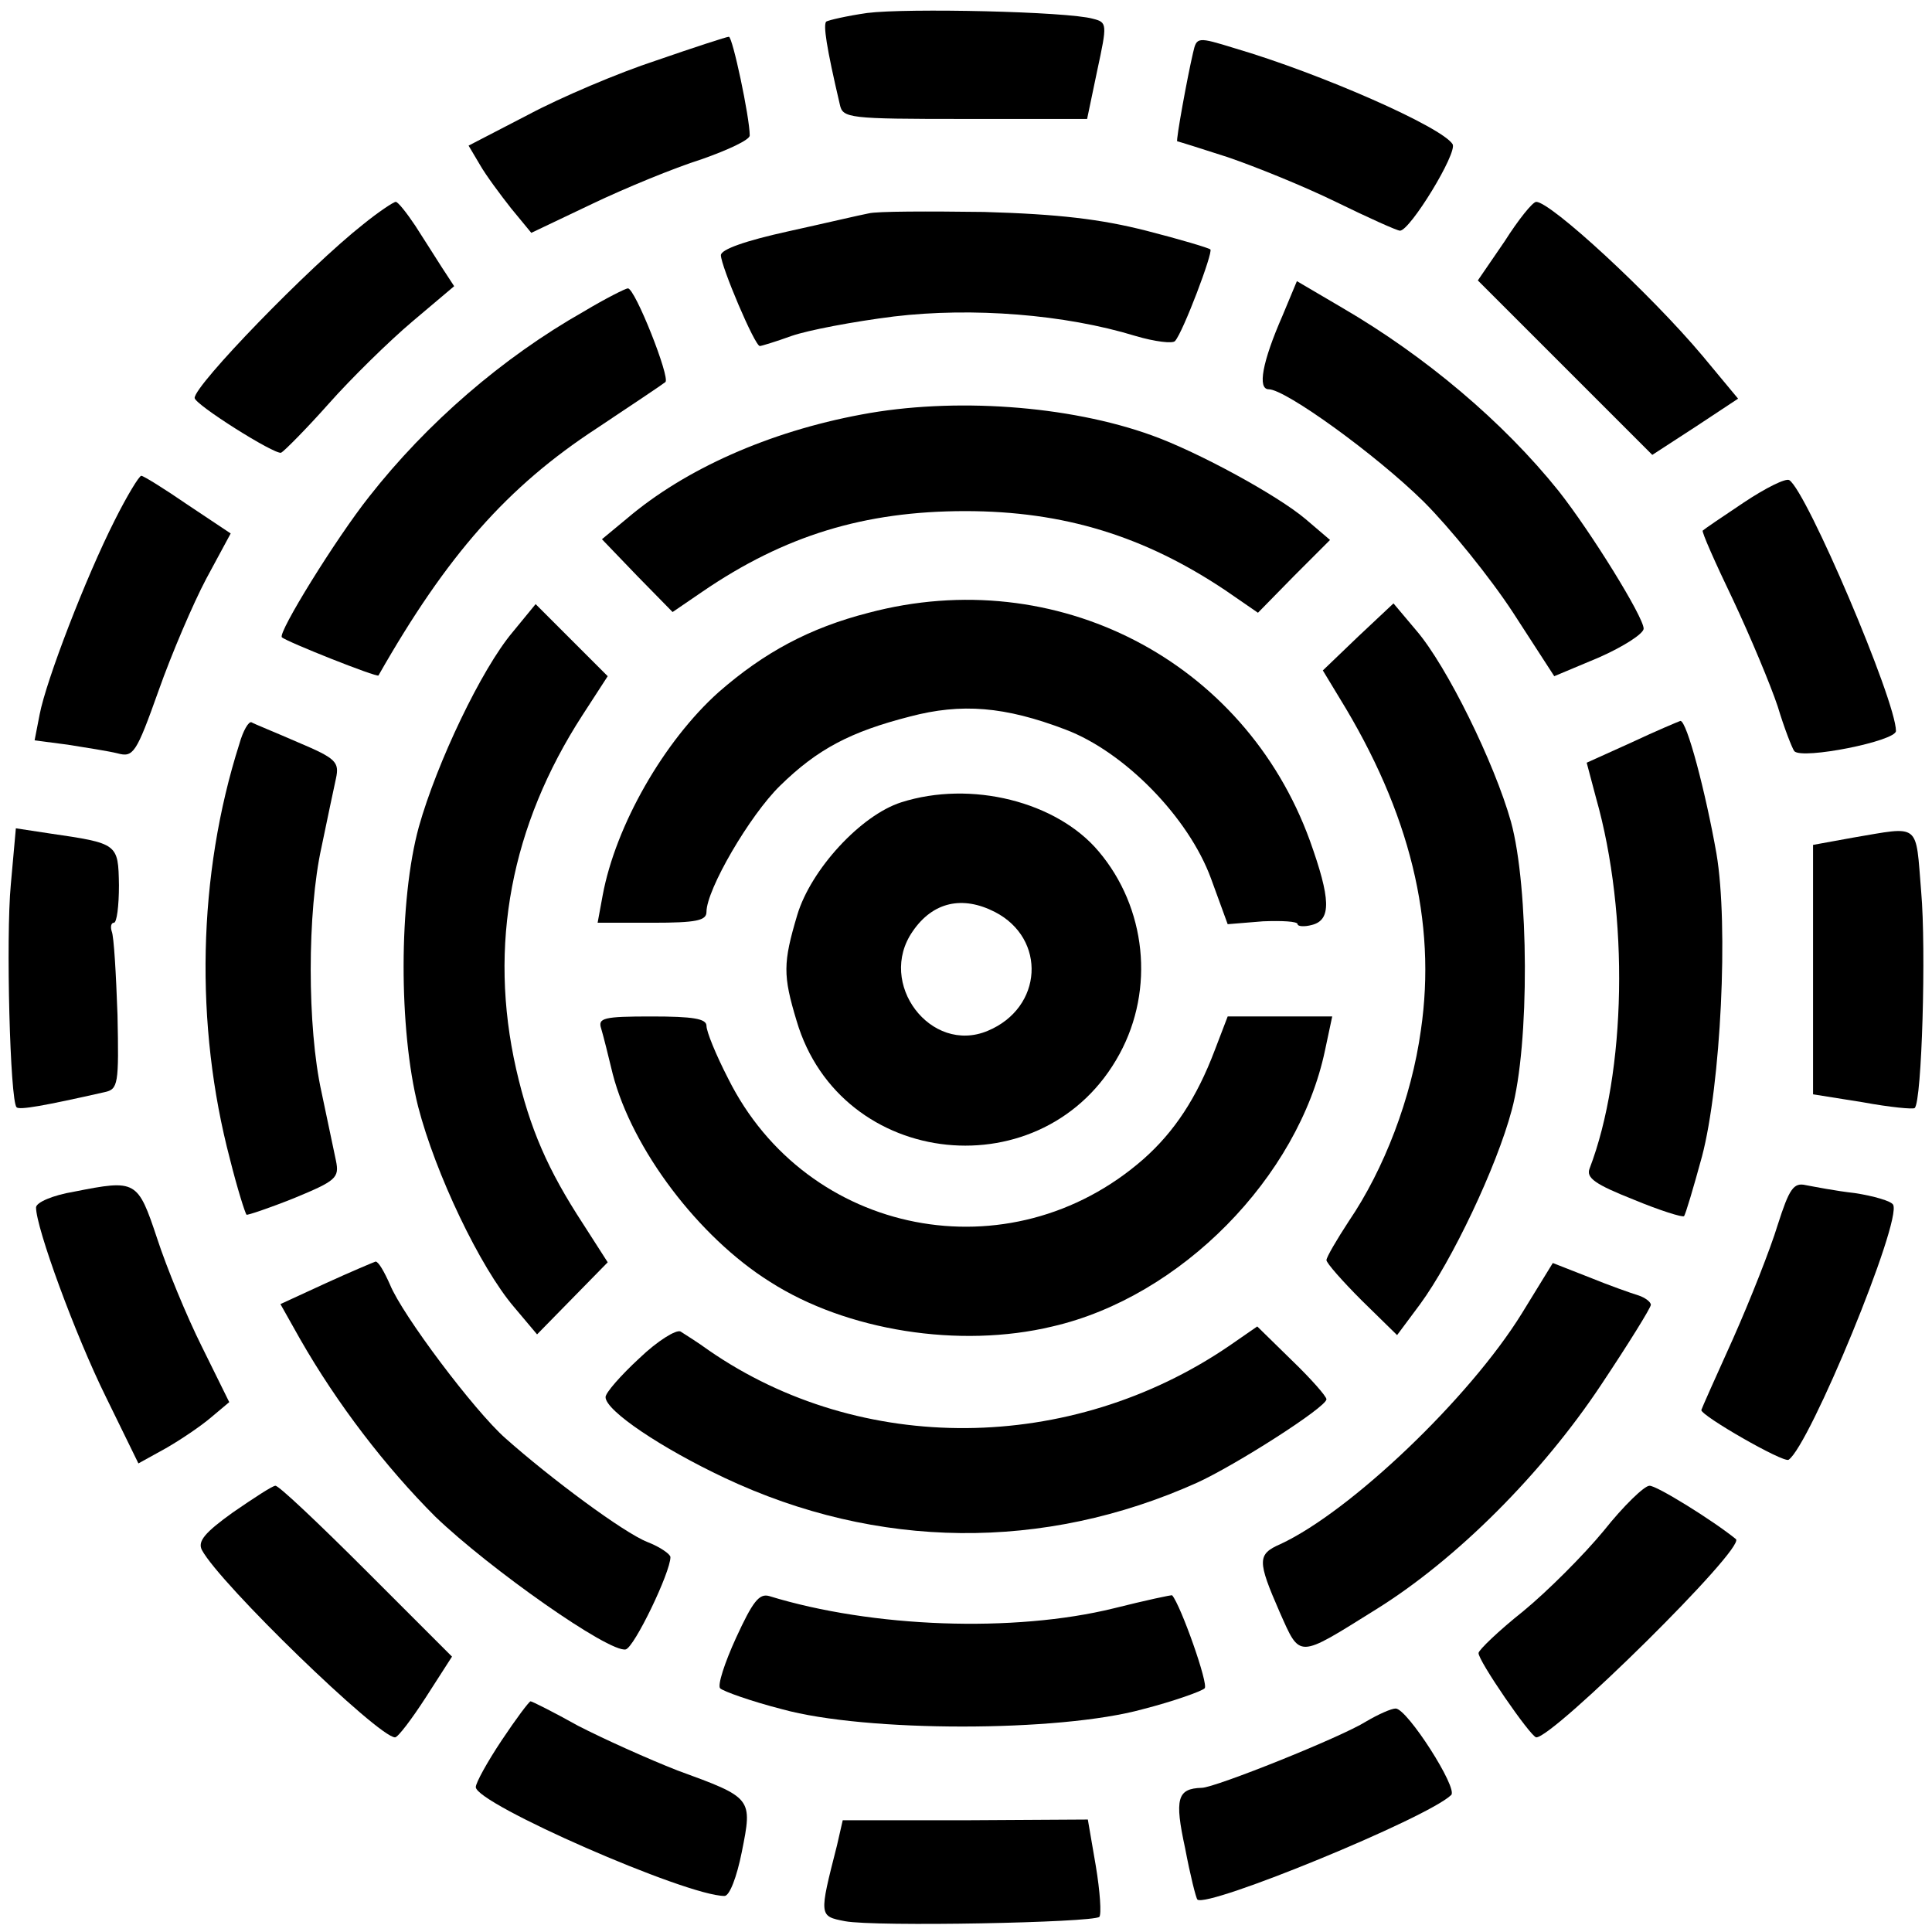
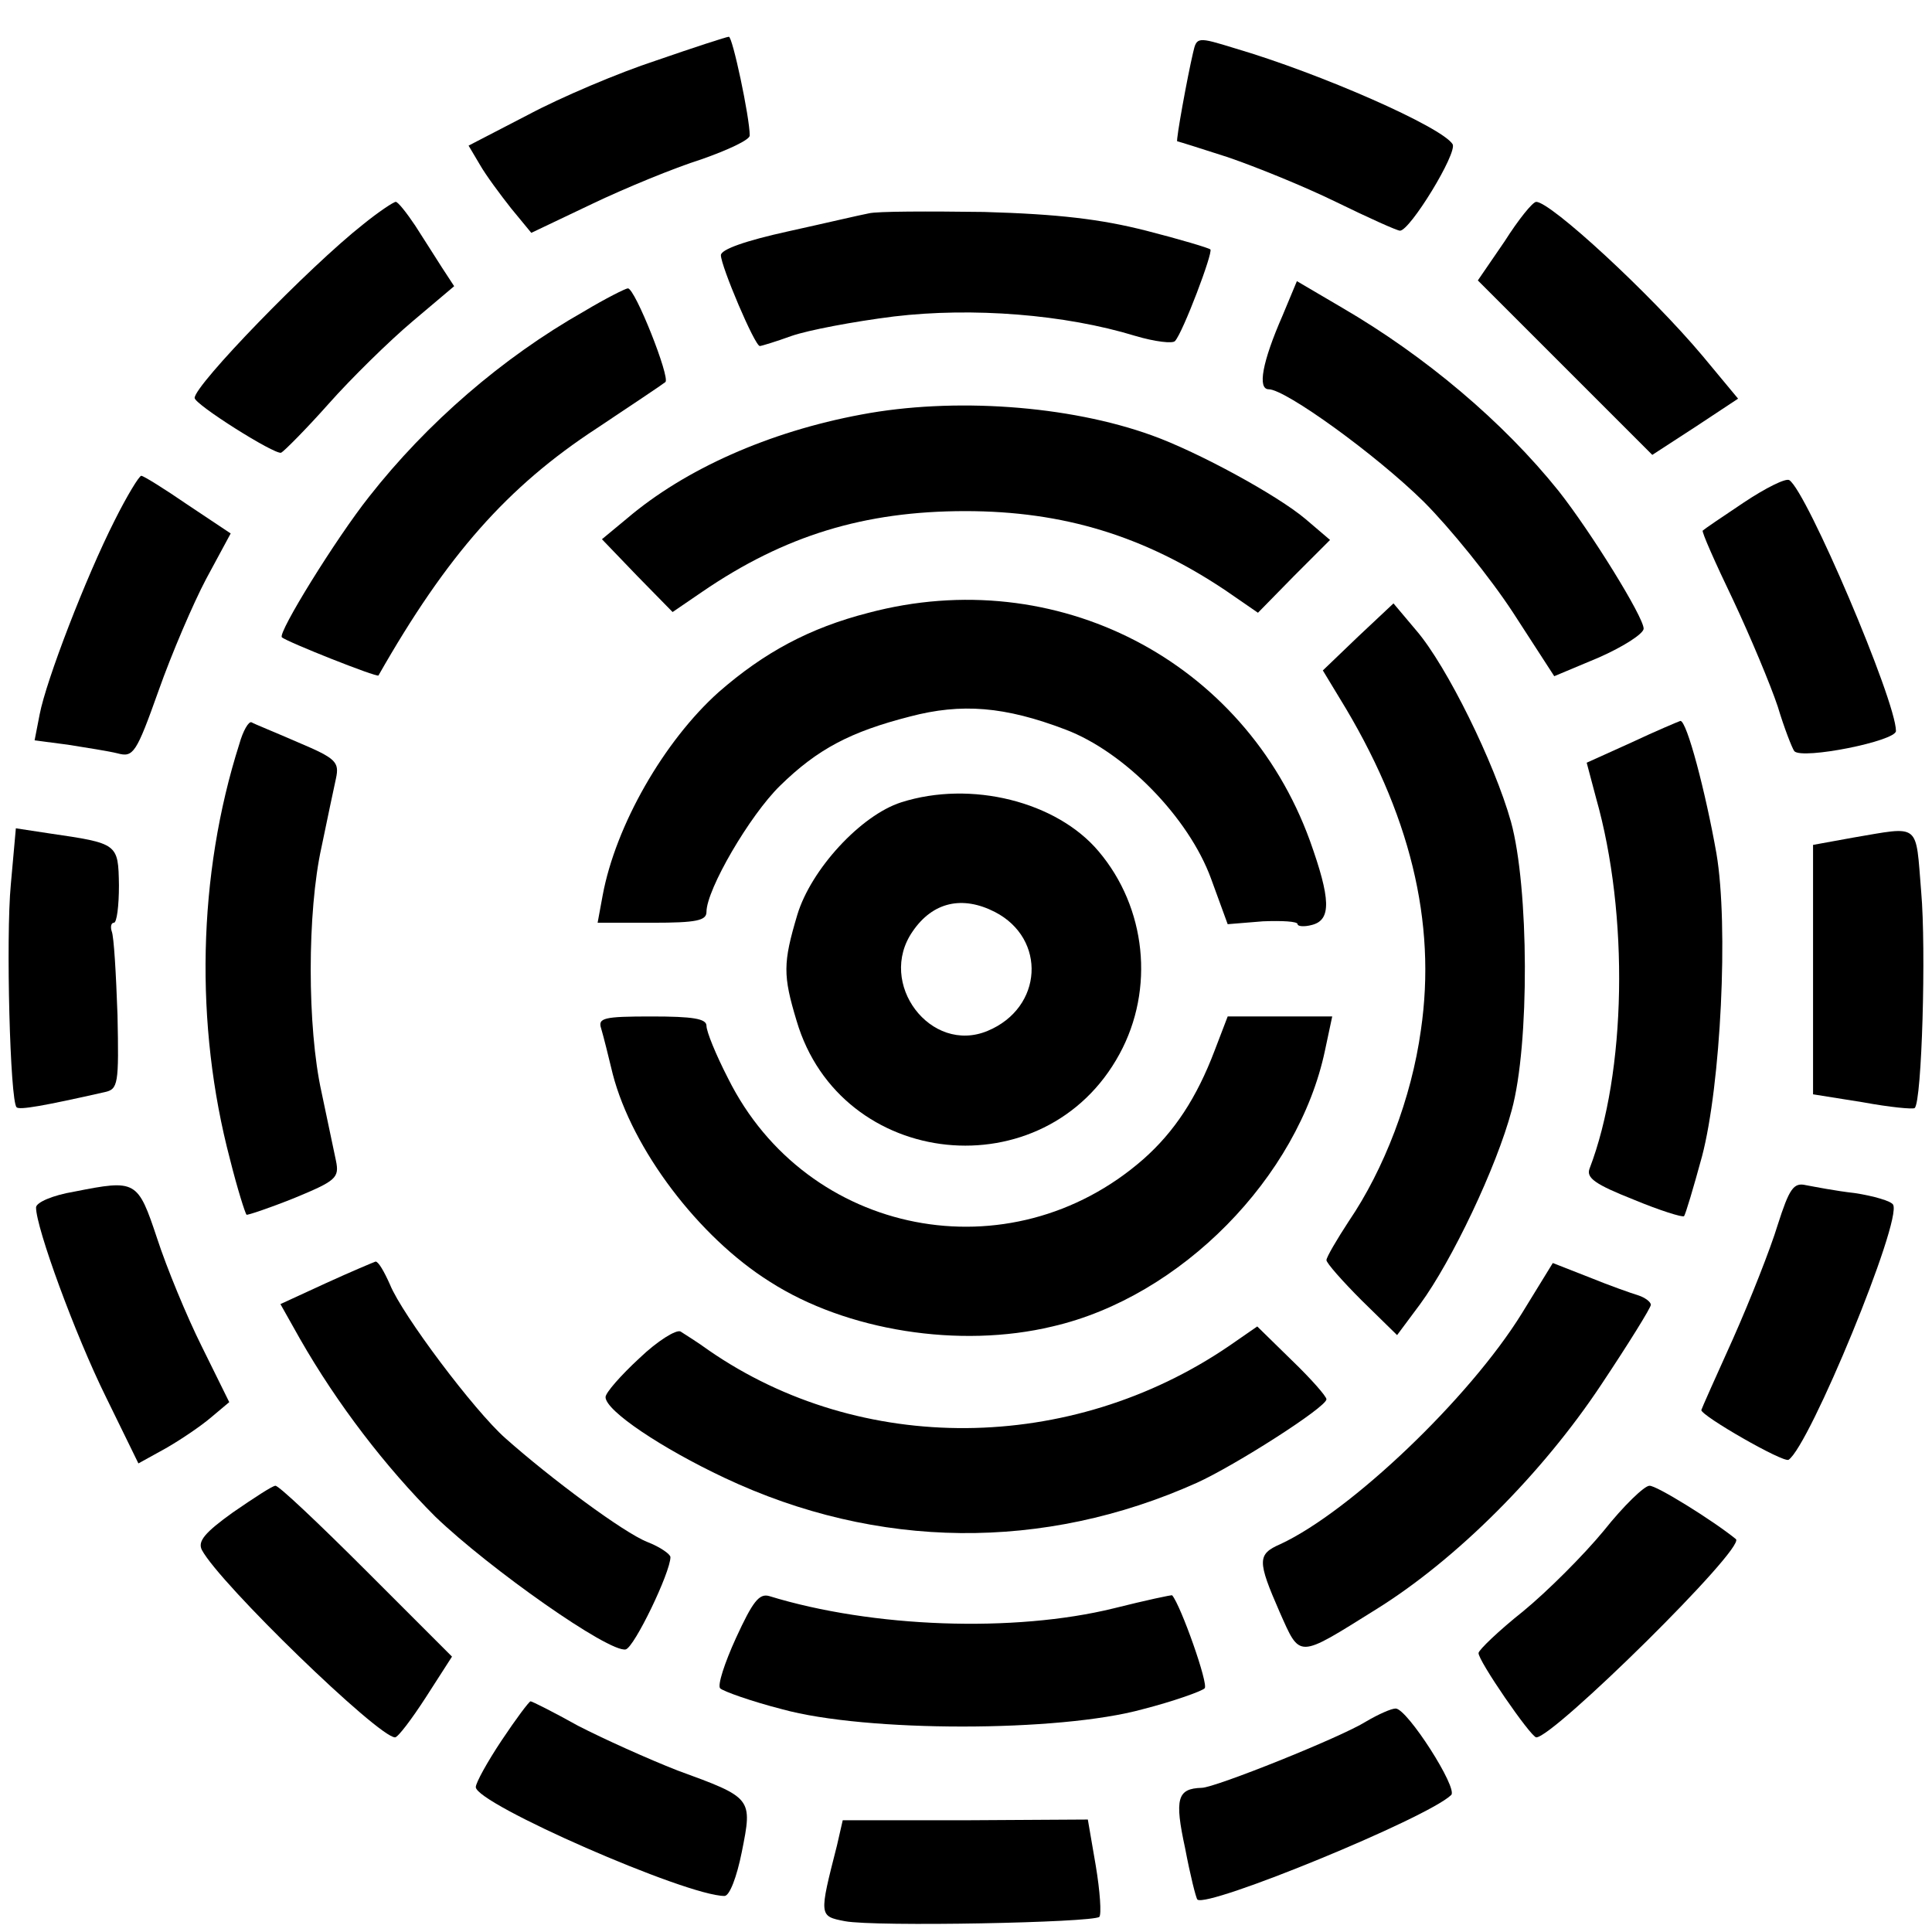
<svg xmlns="http://www.w3.org/2000/svg" version="1.0" width="268pt" height="268pt" viewBox="0 0 268 268" preserveAspectRatio="xMidYMid meet">
  <g transform="translate(0,268) scale(0.1,-0.1)" fill="#000000" stroke="none">
-     <path d="M1203 2662 c-28 -4 -54 -10 -57 -12 -4 -5 0 -34 19 -115 4 -19 12 -20 173 -20 l170 0 14 67 c14 65 14 67 -6 72 -35 10 -258 15 -313 8z" />
    <path d="M910 2596 c-52 -17 -132 -51 -177 -75 l-83 -43 16 -27 c8 -14 28 -41 43 -60 l28 -34 84 40 c46 22 114 50 152 62 37 13 67 27 67 33 0 25 -24 138 -29 137 -3 0 -49 -15 -101 -33z" />
    <path d="M1655 2607 c-8 -34 -24 -122 -22 -123 1 0 33 -10 70 -22 38 -13 105 -40 150 -62 45 -22 85 -40 89 -40 14 0 80 108 73 120 -15 24 -183 98 -302 133 -52 16 -53 16 -58 -6z" />
    <path d="M504 2369 c-75 -59 -234 -223 -234 -241 0 -9 111 -79 120 -76 4 2 34 32 66 68 31 35 84 87 116 114 l58 49 -17 26 c-9 14 -26 41 -37 58 -12 18 -24 33 -27 33 -3 0 -24 -14 -45 -31z" />
    <path d="M2087 2345 l-37 -54 121 -121 121 -121 60 39 59 39 -49 59 c-73 87 -211 214 -231 214 -5 0 -25 -25 -44 -55z" />
    <path d="M1205 2384 c-11 -2 -62 -14 -112 -25 -59 -13 -93 -25 -93 -33 0 -15 47 -126 54 -126 2 0 22 6 44 14 23 8 86 20 142 27 109 13 237 3 335 -27 27 -8 52 -11 55 -7 11 12 53 123 49 127 -2 2 -42 14 -89 26 -63 16 -121 23 -225 26 -77 1 -149 1 -160 -2z" />
    <path d="M1779 2242 c-28 -64 -35 -102 -19 -102 23 0 148 -90 215 -156 36 -36 92 -105 124 -154 l57 -88 62 26 c34 15 62 33 62 40 0 16 -73 134 -118 191 -77 96 -185 187 -300 254 l-63 37 -20 -48z" />
    <path d="M810 2248 c-113 -64 -218 -155 -298 -257 -46 -58 -127 -189 -121 -195 6 -6 132 -56 134 -53 95 167 179 262 303 343 48 32 90 60 95 64 7 6 -42 130 -52 130 -3 0 -31 -14 -61 -32z" />
    <path d="M1195 2105 c-129 -24 -245 -76 -325 -144 l-35 -29 49 -51 49 -50 41 28 c114 78 225 112 365 112 137 0 249 -35 361 -110 l45 -31 50 51 50 50 -34 29 c-39 33 -149 93 -213 116 -116 42 -276 53 -403 29z" />
    <path d="M159 1958 c-40 -79 -95 -222 -104 -269 l-7 -36 46 -6 c25 -4 57 -9 69 -12 22 -6 26 0 57 87 18 51 48 121 66 155 l34 63 -60 40 c-32 22 -61 40 -64 40 -3 0 -20 -28 -37 -62z" />
    <path d="M2419 1983 c-30 -20 -55 -37 -57 -39 -2 -1 17 -44 42 -96 24 -51 52 -118 62 -148 9 -30 20 -58 23 -62 11 -12 141 14 141 28 0 42 -124 333 -148 348 -5 3 -33 -11 -63 -31z" />
    <path d="M1205 1830 c-82 -21 -145 -55 -208 -110 -76 -68 -143 -185 -161 -282 l-7 -38 76 0 c61 0 75 3 75 15 0 31 60 134 102 175 52 51 98 75 180 96 72 19 132 14 216 -18 82 -31 171 -122 202 -207 l23 -63 49 4 c26 1 48 0 48 -4 0 -3 9 -4 20 -1 27 7 26 36 -3 117 -91 250 -352 385 -612 316z" />
-     <path d="M711 1803 c-43 -51 -105 -181 -130 -270 -28 -102 -28 -281 -1 -388 24 -93 86 -223 133 -278 l32 -38 49 50 49 50 -34 53 c-49 75 -74 132 -93 215 -39 172 -7 338 92 491 l35 54 -50 50 -50 50 -32 -39z" />
    <path d="M1884 1797 l-49 -47 23 -38 c98 -159 135 -311 113 -461 -13 -94 -51 -193 -100 -265 -17 -26 -31 -50 -31 -54 0 -4 22 -29 49 -56 l49 -48 32 43 c44 60 106 190 127 269 25 91 24 309 -1 400 -23 82 -89 216 -131 265 l-32 38 -49 -46z" />
    <path d="M332 1648 c-58 -182 -62 -390 -13 -576 10 -40 21 -75 23 -77 1 -1 31 9 66 23 58 24 63 28 58 52 -3 14 -12 57 -20 95 -20 90 -20 250 0 340 8 39 17 81 20 95 5 23 0 28 -52 50 -32 14 -62 26 -65 28 -4 2 -12 -12 -17 -30z" />
    <path d="M2263 1650 l-62 -28 13 -49 c46 -162 42 -381 -9 -514 -5 -13 8 -22 61 -43 36 -15 68 -25 70 -23 2 2 13 39 25 83 26 99 37 320 20 420 -15 85 -41 184 -50 184 -3 -1 -34 -14 -68 -30z" />
    <path d="M1250 1567 c-56 -18 -125 -93 -144 -156 -20 -67 -20 -84 -1 -147 61 -207 345 -236 448 -46 49 90 37 203 -29 281 -58 69 -177 99 -274 68z m130 -152 c72 -37 67 -133 -10 -165 -79 -33 -154 66 -104 138 28 41 69 50 114 27z" />
    <path d="M15 1453 c-7 -74 -1 -300 8 -309 4 -4 38 2 122 21 19 4 20 11 18 107 -2 57 -5 109 -8 116 -2 6 -1 12 3 12 4 0 7 23 7 52 -1 58 -1 58 -97 72 l-46 7 -7 -78z" />
    <path d="M2570 1518 l-55 -10 0 -173 0 -173 69 -11 c38 -7 70 -10 72 -8 10 9 16 221 9 300 -8 97 0 91 -95 75z" />
    <path d="M834 1253 c3 -10 10 -38 16 -63 27 -104 119 -226 218 -288 106 -68 263 -93 392 -62 178 41 341 207 378 383 l10 47 -73 0 -72 0 -18 -47 c-25 -66 -56 -113 -99 -151 -185 -162 -467 -107 -576 112 -17 33 -30 65 -30 73 0 10 -19 13 -76 13 -67 0 -75 -2 -70 -17z" />
    <path d="M103 1027 c-30 -5 -53 -15 -53 -22 0 -28 54 -176 97 -263 l45 -92 38 21 c21 12 49 31 63 43 l25 21 -38 77 c-21 42 -49 110 -62 150 -27 81 -29 82 -115 65z" />
    <path d="M2466 981 c-10 -33 -38 -104 -62 -158 -24 -53 -44 -98 -44 -99 0 -8 113 -73 121 -69 29 19 158 332 145 354 -3 5 -27 12 -53 16 -27 3 -57 9 -68 11 -17 4 -23 -5 -39 -55z" />
    <path d="M452 900 l-63 -29 27 -48 c52 -91 119 -178 188 -247 75 -72 241 -189 264 -184 12 3 62 107 62 128 0 4 -14 14 -32 21 -33 13 -134 88 -197 144 -43 38 -143 171 -160 213 -8 18 -16 32 -20 32 -3 -1 -34 -14 -69 -30z" />
    <path d="M2111 858 c-73 -118 -238 -275 -335 -320 -32 -14 -32 -23 -1 -94 29 -65 24 -65 133 3 113 70 232 190 313 312 38 57 69 107 69 111 0 4 -8 10 -17 13 -10 3 -41 14 -68 25 l-51 20 -43 -70z" />
    <path d="M887 796 c-26 -24 -47 -48 -47 -54 0 -19 78 -71 165 -112 212 -100 443 -102 655 -7 53 24 180 105 180 116 0 4 -21 28 -48 54 l-48 47 -39 -27 c-220 -150 -511 -152 -722 -6 -15 11 -33 22 -39 26 -6 3 -32 -13 -57 -37z" />
    <path d="M323 582 c-39 -28 -49 -40 -43 -52 25 -47 245 -260 268 -260 4 0 23 25 43 56 l36 56 -119 119 c-65 65 -122 119 -126 118 -4 0 -30 -17 -59 -37z" />
    <path d="M2225 557 c-28 -34 -78 -84 -112 -112 -34 -27 -62 -54 -62 -58 -1 -10 72 -116 80 -117 23 -1 291 263 277 275 -32 26 -111 75 -120 74 -7 0 -36 -28 -63 -62z" />
    <path d="M1021 408 c-16 -35 -26 -66 -22 -70 4 -4 43 -18 86 -29 116 -32 384 -32 500 0 43 11 82 25 86 29 6 5 -33 115 -45 129 0 1 -37 -7 -81 -18 -138 -34 -335 -27 -478 17 -14 4 -23 -8 -46 -58z" />
    <path d="M696 266 c-20 -30 -36 -59 -36 -65 0 -23 292 -151 345 -151 7 0 17 26 24 61 15 75 15 75 -89 113 -41 16 -103 44 -138 62 -34 19 -64 34 -66 34 -2 0 -20 -24 -40 -54z" />
    <path d="M1895 292 c-35 -22 -210 -92 -228 -92 -34 -1 -38 -15 -23 -84 7 -37 15 -69 17 -71 14 -12 319 113 352 145 10 9 -61 120 -77 120 -6 0 -24 -8 -41 -18z" />
    <path d="M1161 120 c-25 -98 -25 -98 11 -105 42 -8 344 -2 353 6 3 4 1 35 -5 71 l-11 64 -170 -1 -170 0 -8 -35z" />
  </g>
</svg>